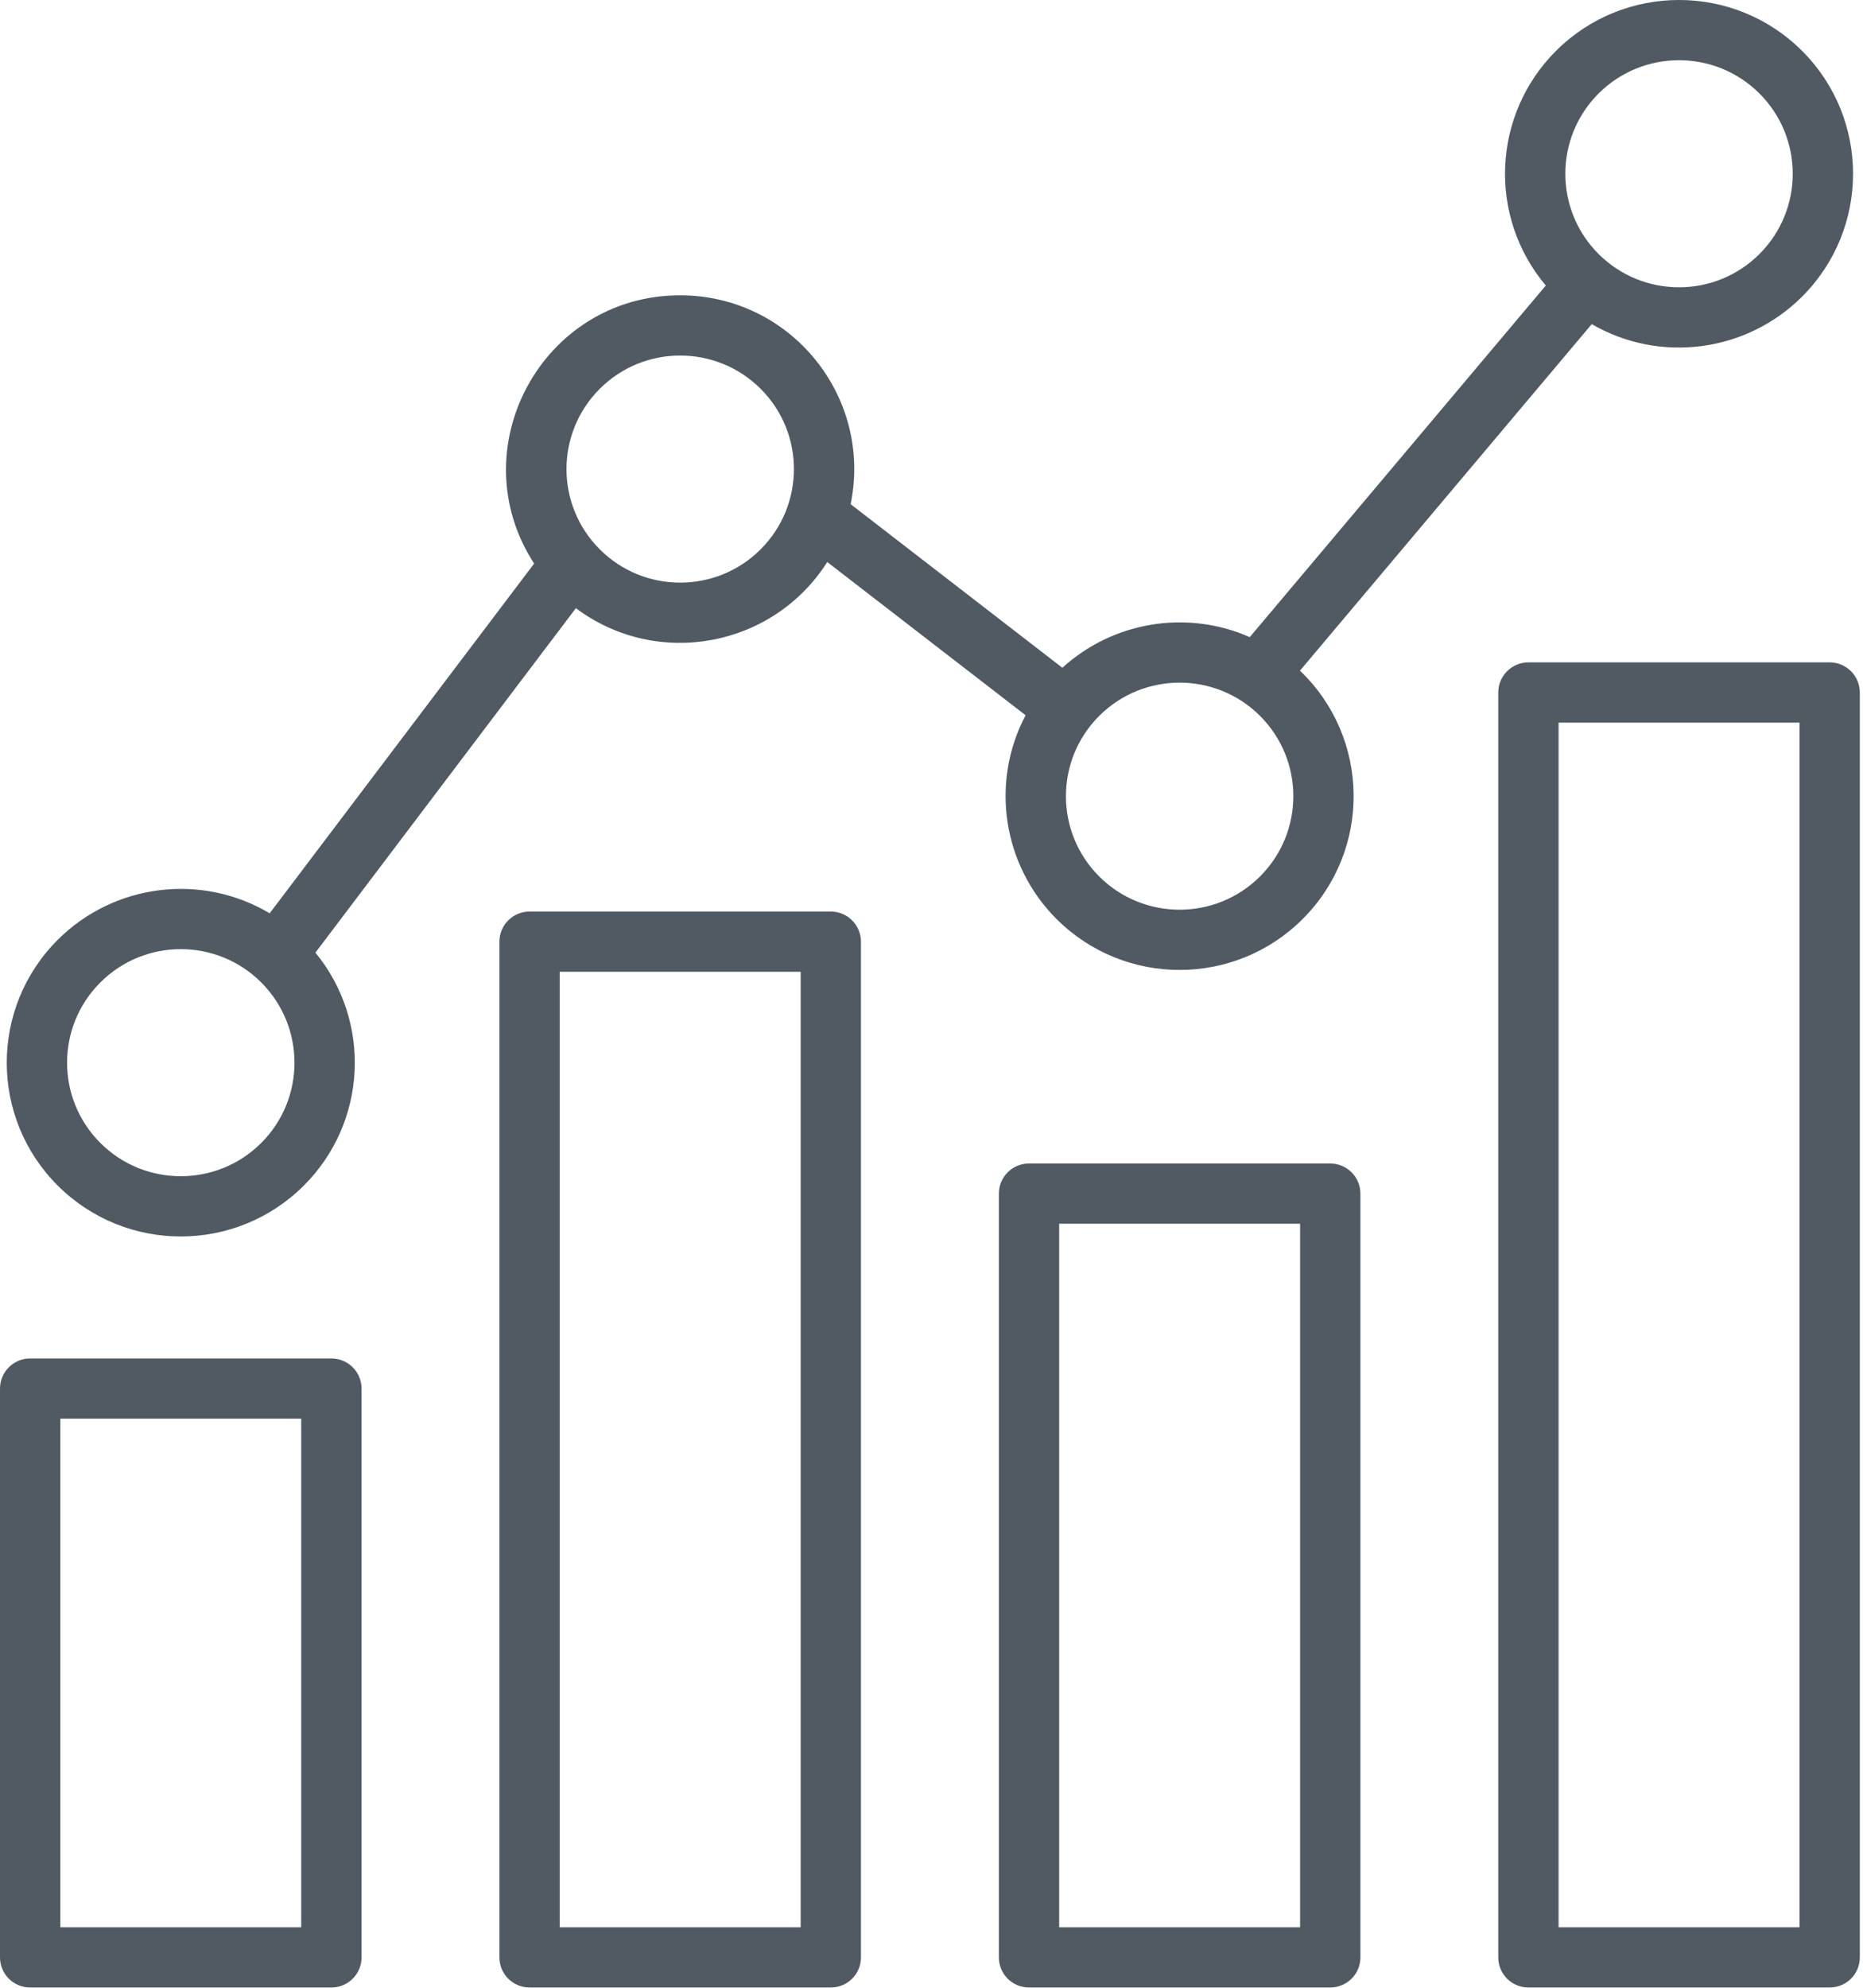
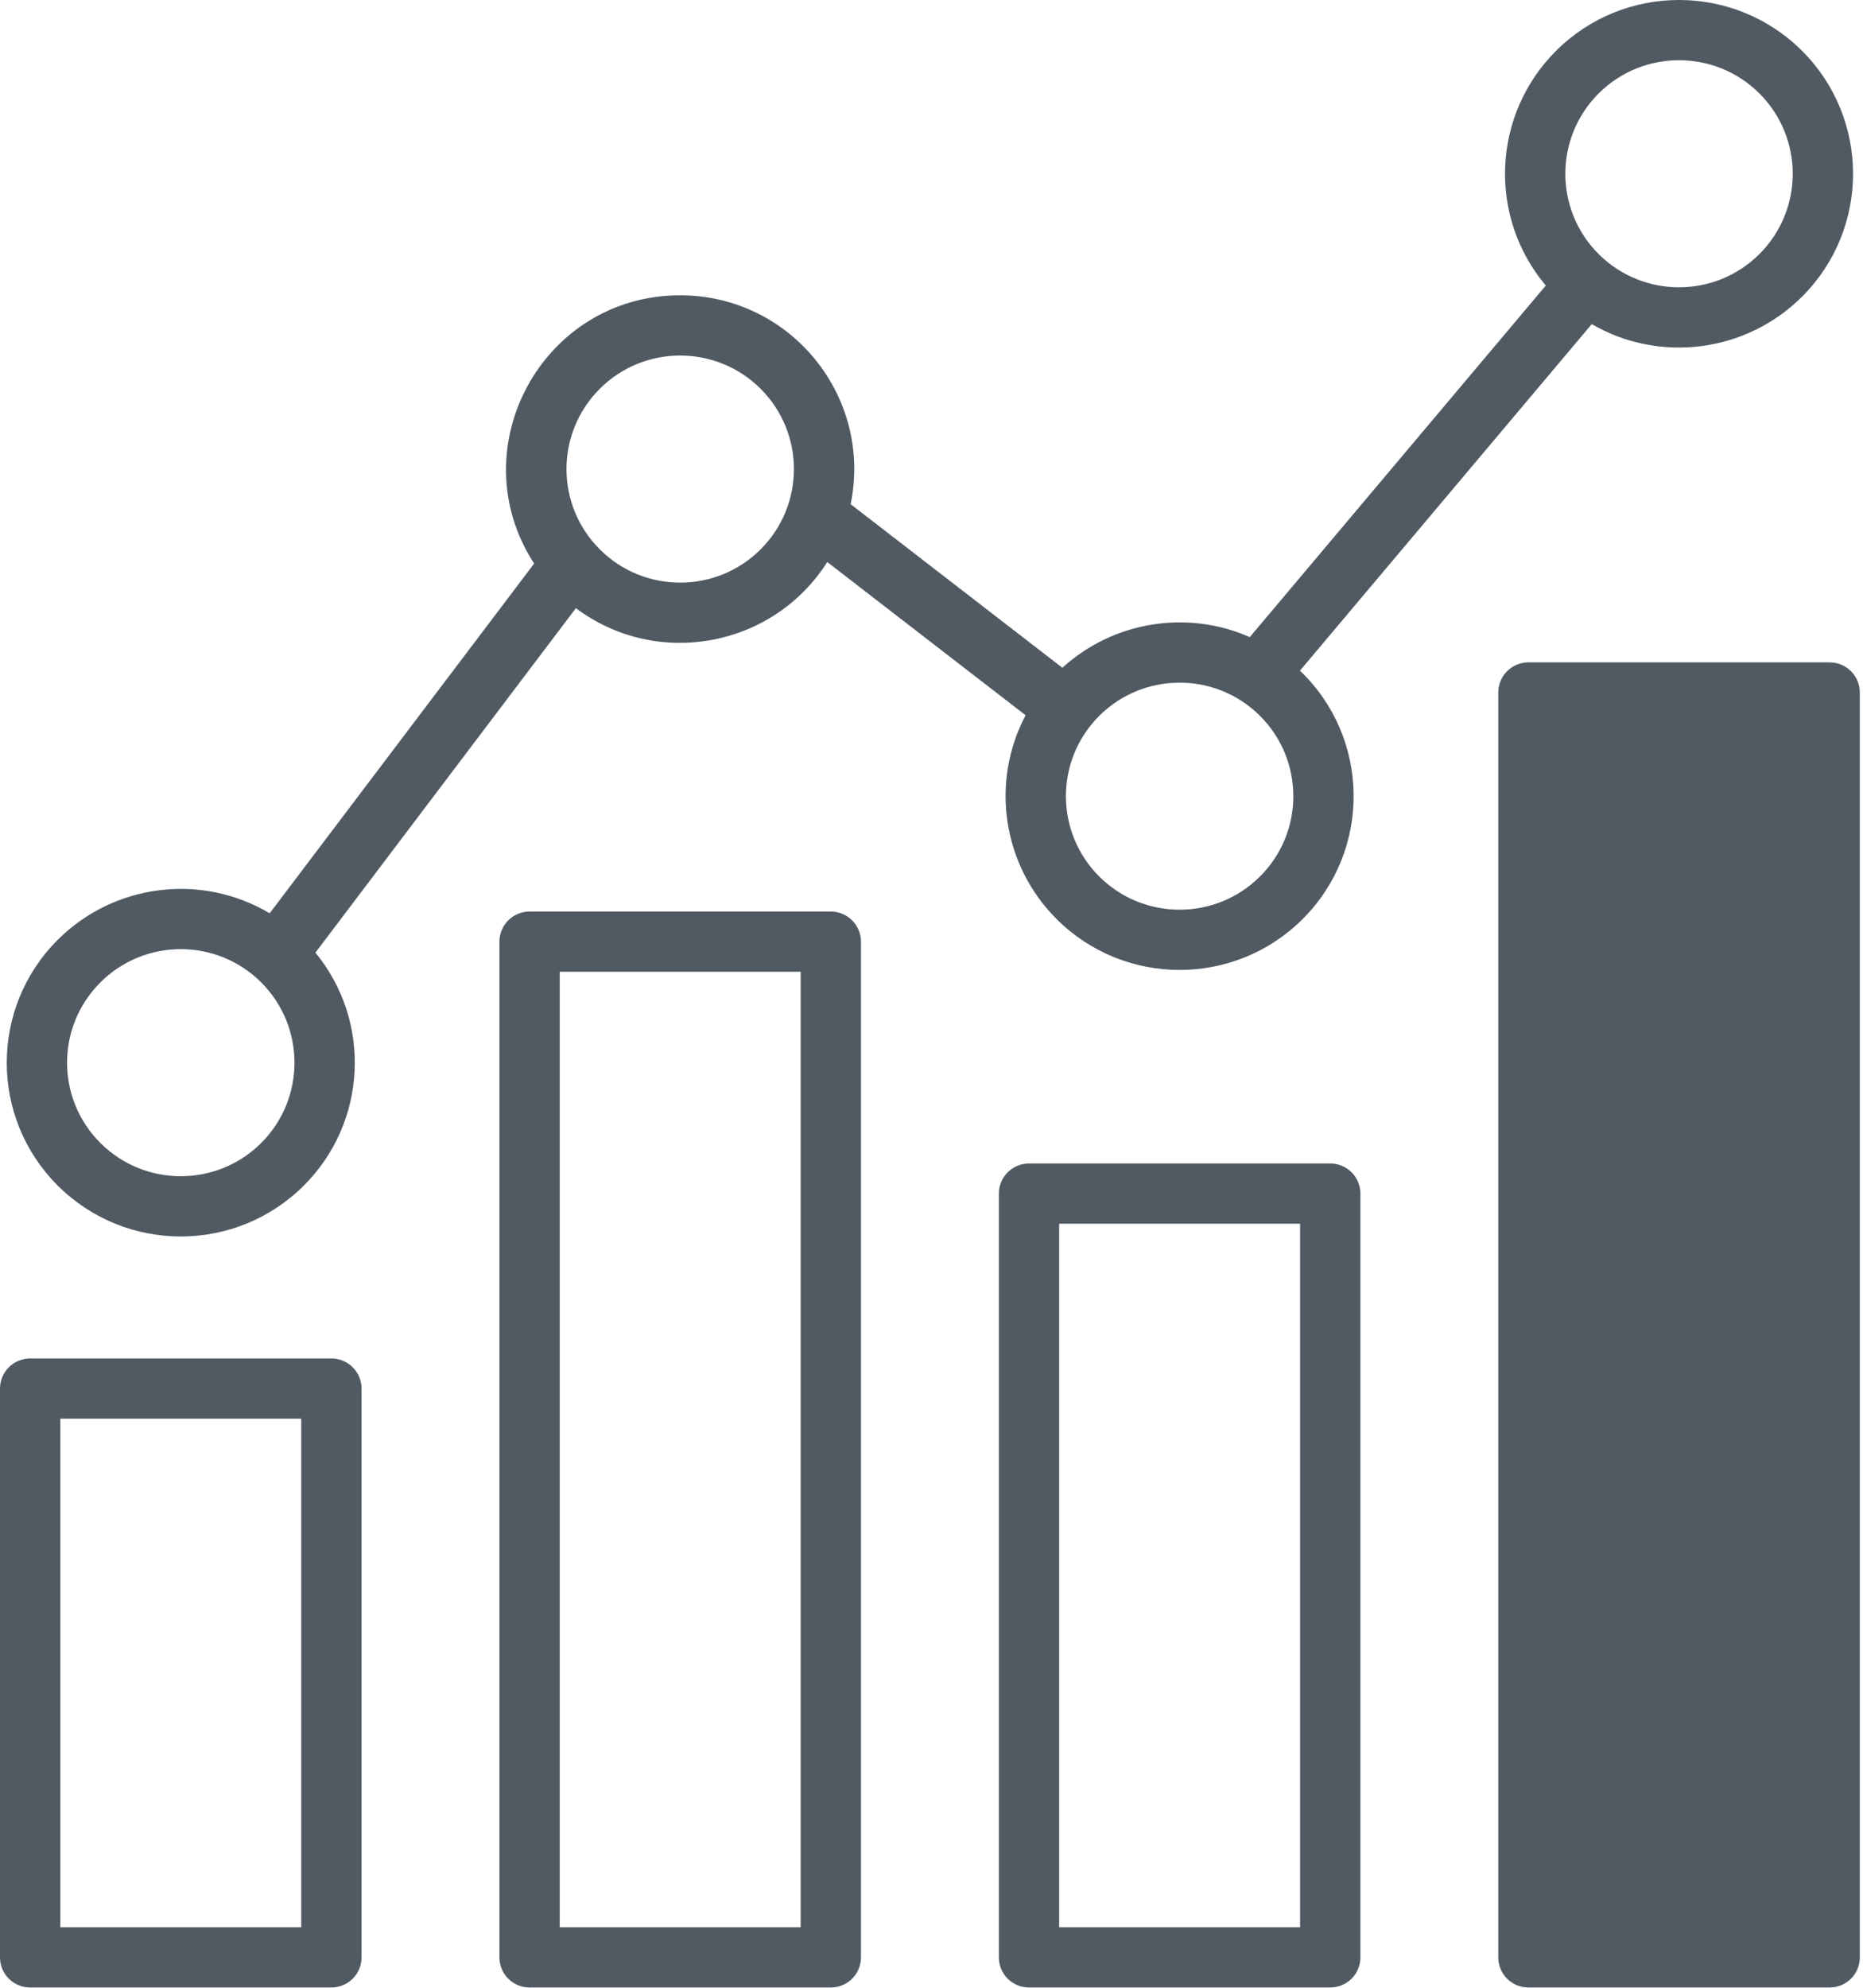
<svg xmlns="http://www.w3.org/2000/svg" width="45" height="48" viewBox="0 0 45 48" fill="none">
-   <path fill-rule="evenodd" clip-rule="evenodd" d="M7.276 34.258H1.457V46.54H7.276V34.258ZM0.728 32.804H8.005C8.407 32.804 8.733 33.13 8.733 33.531V47.267C8.733 47.669 8.407 47.994 8.005 47.994H0.728C0.326 47.994 0 47.669 0 47.267V33.531C0 33.13 0.326 32.804 0.728 32.804ZM19.34 23.466H13.52V46.54H19.34V23.466ZM12.792 22.012H20.068C20.47 22.012 20.796 22.338 20.796 22.739V47.267C20.796 47.669 20.47 47.994 20.068 47.994H12.792C12.389 47.994 12.063 47.669 12.063 47.267V22.739C12.063 22.338 12.389 22.012 12.792 22.012ZM31.403 29.55H25.584V46.54H31.403V29.55ZM24.855 28.096H32.131C32.534 28.096 32.86 28.421 32.86 28.823V47.267C32.86 47.669 32.534 47.994 32.131 47.994H24.855C24.453 47.994 24.127 47.669 24.127 47.267V28.823C24.127 28.422 24.453 28.096 24.855 28.096ZM43.466 17.45H37.647V46.54H43.466V17.45V17.45ZM36.918 15.995H44.195C44.597 15.995 44.923 16.321 44.923 16.723V47.267C44.923 47.669 44.597 47.994 44.195 47.994H36.918C36.516 47.994 36.19 47.669 36.19 47.267V16.723C36.19 16.321 36.516 15.995 36.918 15.995V15.995ZM6.309 23.723C5.236 22.652 3.497 22.652 2.425 23.723C1.352 24.794 1.352 26.53 2.425 27.601C3.497 28.671 5.236 28.671 6.309 27.601C7.381 26.53 7.381 24.794 6.309 23.723ZM18.372 9.388C17.299 8.318 15.56 8.318 14.488 9.388C13.415 10.459 13.415 12.195 14.488 13.266C15.56 14.337 17.299 14.337 18.372 13.266C19.445 12.195 19.445 10.459 18.372 9.388ZM30.435 17.287C29.363 16.217 27.624 16.217 26.551 17.287C25.479 18.358 25.479 20.094 26.551 21.165C27.624 22.235 29.363 22.235 30.435 21.165C31.508 20.094 31.508 18.358 30.435 17.287ZM42.498 2.257C41.426 1.187 39.687 1.187 38.614 2.257C37.542 3.328 37.542 5.064 38.614 6.135C39.687 7.205 41.426 7.205 42.498 6.135C43.571 5.064 43.571 3.328 42.498 2.257ZM30.188 15.385L37.338 6.895C35.935 5.229 36.043 2.768 37.584 1.229C39.226 -0.41 41.887 -0.41 43.529 1.229C45.17 2.868 45.17 5.524 43.529 7.163C42.185 8.504 40.098 8.784 38.448 7.827L31.4 16.195C33.102 17.822 33.133 20.528 31.465 22.193C29.824 23.832 27.163 23.832 25.521 22.193C24.224 20.898 23.912 18.902 24.773 17.272L19.982 13.572C18.672 15.634 15.873 16.156 13.91 14.686L7.619 23.004C8.988 24.672 8.866 27.105 7.339 28.629C5.697 30.268 3.036 30.268 1.394 28.629C-0.247 26.99 -0.247 24.334 1.394 22.695C2.75 21.341 4.86 21.071 6.514 22.054L12.902 13.609C11.099 10.837 13.091 7.131 16.43 7.131C19.097 7.131 21.081 9.577 20.547 12.175L25.661 16.125C26.883 15.013 28.659 14.712 30.188 15.385H30.188Z" fill="#515A63" />
+   <path fill-rule="evenodd" clip-rule="evenodd" d="M7.276 34.258H1.457V46.54H7.276V34.258ZM0.728 32.804H8.005C8.407 32.804 8.733 33.13 8.733 33.531V47.267C8.733 47.669 8.407 47.994 8.005 47.994H0.728C0.326 47.994 0 47.669 0 47.267V33.531C0 33.13 0.326 32.804 0.728 32.804ZM19.34 23.466H13.52V46.54H19.34V23.466ZM12.792 22.012H20.068C20.47 22.012 20.796 22.338 20.796 22.739V47.267C20.796 47.669 20.47 47.994 20.068 47.994H12.792C12.389 47.994 12.063 47.669 12.063 47.267V22.739C12.063 22.338 12.389 22.012 12.792 22.012ZM31.403 29.55H25.584V46.54H31.403V29.55ZM24.855 28.096H32.131C32.534 28.096 32.86 28.421 32.86 28.823V47.267C32.86 47.669 32.534 47.994 32.131 47.994H24.855C24.453 47.994 24.127 47.669 24.127 47.267V28.823C24.127 28.422 24.453 28.096 24.855 28.096ZM43.466 17.45V46.54H43.466V17.45V17.45ZM36.918 15.995H44.195C44.597 15.995 44.923 16.321 44.923 16.723V47.267C44.923 47.669 44.597 47.994 44.195 47.994H36.918C36.516 47.994 36.19 47.669 36.19 47.267V16.723C36.19 16.321 36.516 15.995 36.918 15.995V15.995ZM6.309 23.723C5.236 22.652 3.497 22.652 2.425 23.723C1.352 24.794 1.352 26.53 2.425 27.601C3.497 28.671 5.236 28.671 6.309 27.601C7.381 26.53 7.381 24.794 6.309 23.723ZM18.372 9.388C17.299 8.318 15.56 8.318 14.488 9.388C13.415 10.459 13.415 12.195 14.488 13.266C15.56 14.337 17.299 14.337 18.372 13.266C19.445 12.195 19.445 10.459 18.372 9.388ZM30.435 17.287C29.363 16.217 27.624 16.217 26.551 17.287C25.479 18.358 25.479 20.094 26.551 21.165C27.624 22.235 29.363 22.235 30.435 21.165C31.508 20.094 31.508 18.358 30.435 17.287ZM42.498 2.257C41.426 1.187 39.687 1.187 38.614 2.257C37.542 3.328 37.542 5.064 38.614 6.135C39.687 7.205 41.426 7.205 42.498 6.135C43.571 5.064 43.571 3.328 42.498 2.257ZM30.188 15.385L37.338 6.895C35.935 5.229 36.043 2.768 37.584 1.229C39.226 -0.41 41.887 -0.41 43.529 1.229C45.17 2.868 45.17 5.524 43.529 7.163C42.185 8.504 40.098 8.784 38.448 7.827L31.4 16.195C33.102 17.822 33.133 20.528 31.465 22.193C29.824 23.832 27.163 23.832 25.521 22.193C24.224 20.898 23.912 18.902 24.773 17.272L19.982 13.572C18.672 15.634 15.873 16.156 13.91 14.686L7.619 23.004C8.988 24.672 8.866 27.105 7.339 28.629C5.697 30.268 3.036 30.268 1.394 28.629C-0.247 26.99 -0.247 24.334 1.394 22.695C2.75 21.341 4.86 21.071 6.514 22.054L12.902 13.609C11.099 10.837 13.091 7.131 16.43 7.131C19.097 7.131 21.081 9.577 20.547 12.175L25.661 16.125C26.883 15.013 28.659 14.712 30.188 15.385H30.188Z" fill="#515A63" />
</svg>